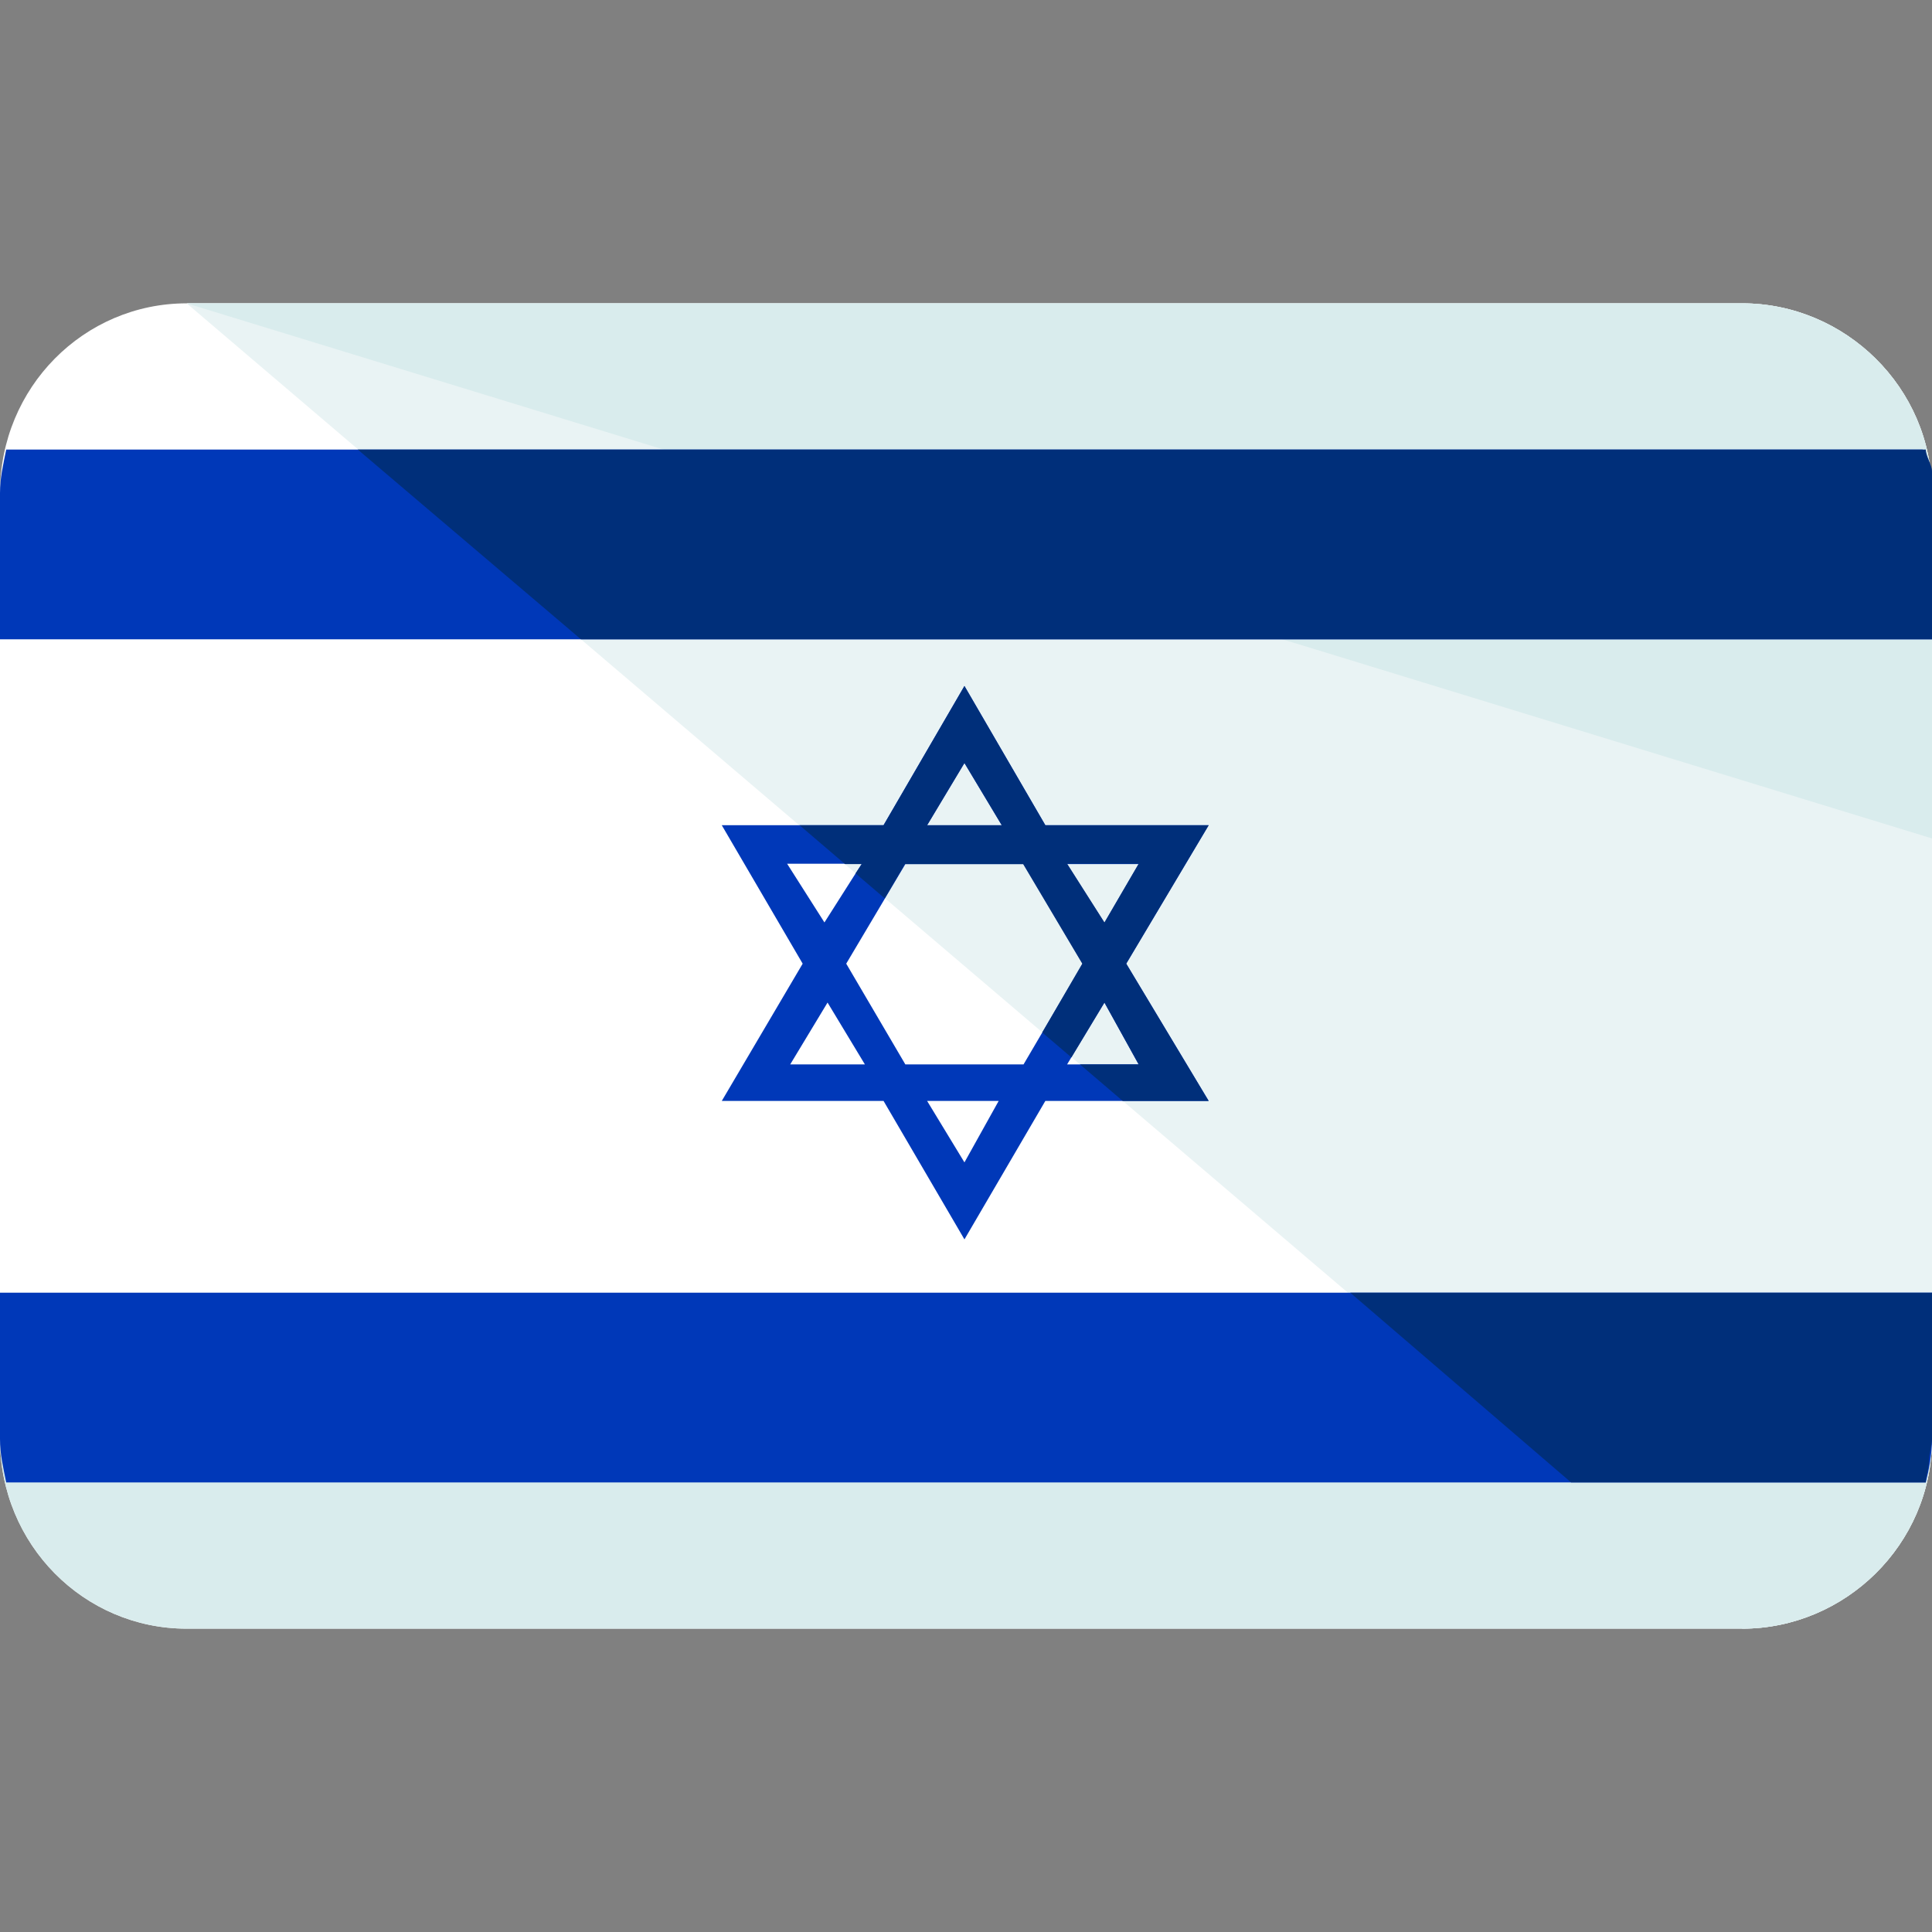
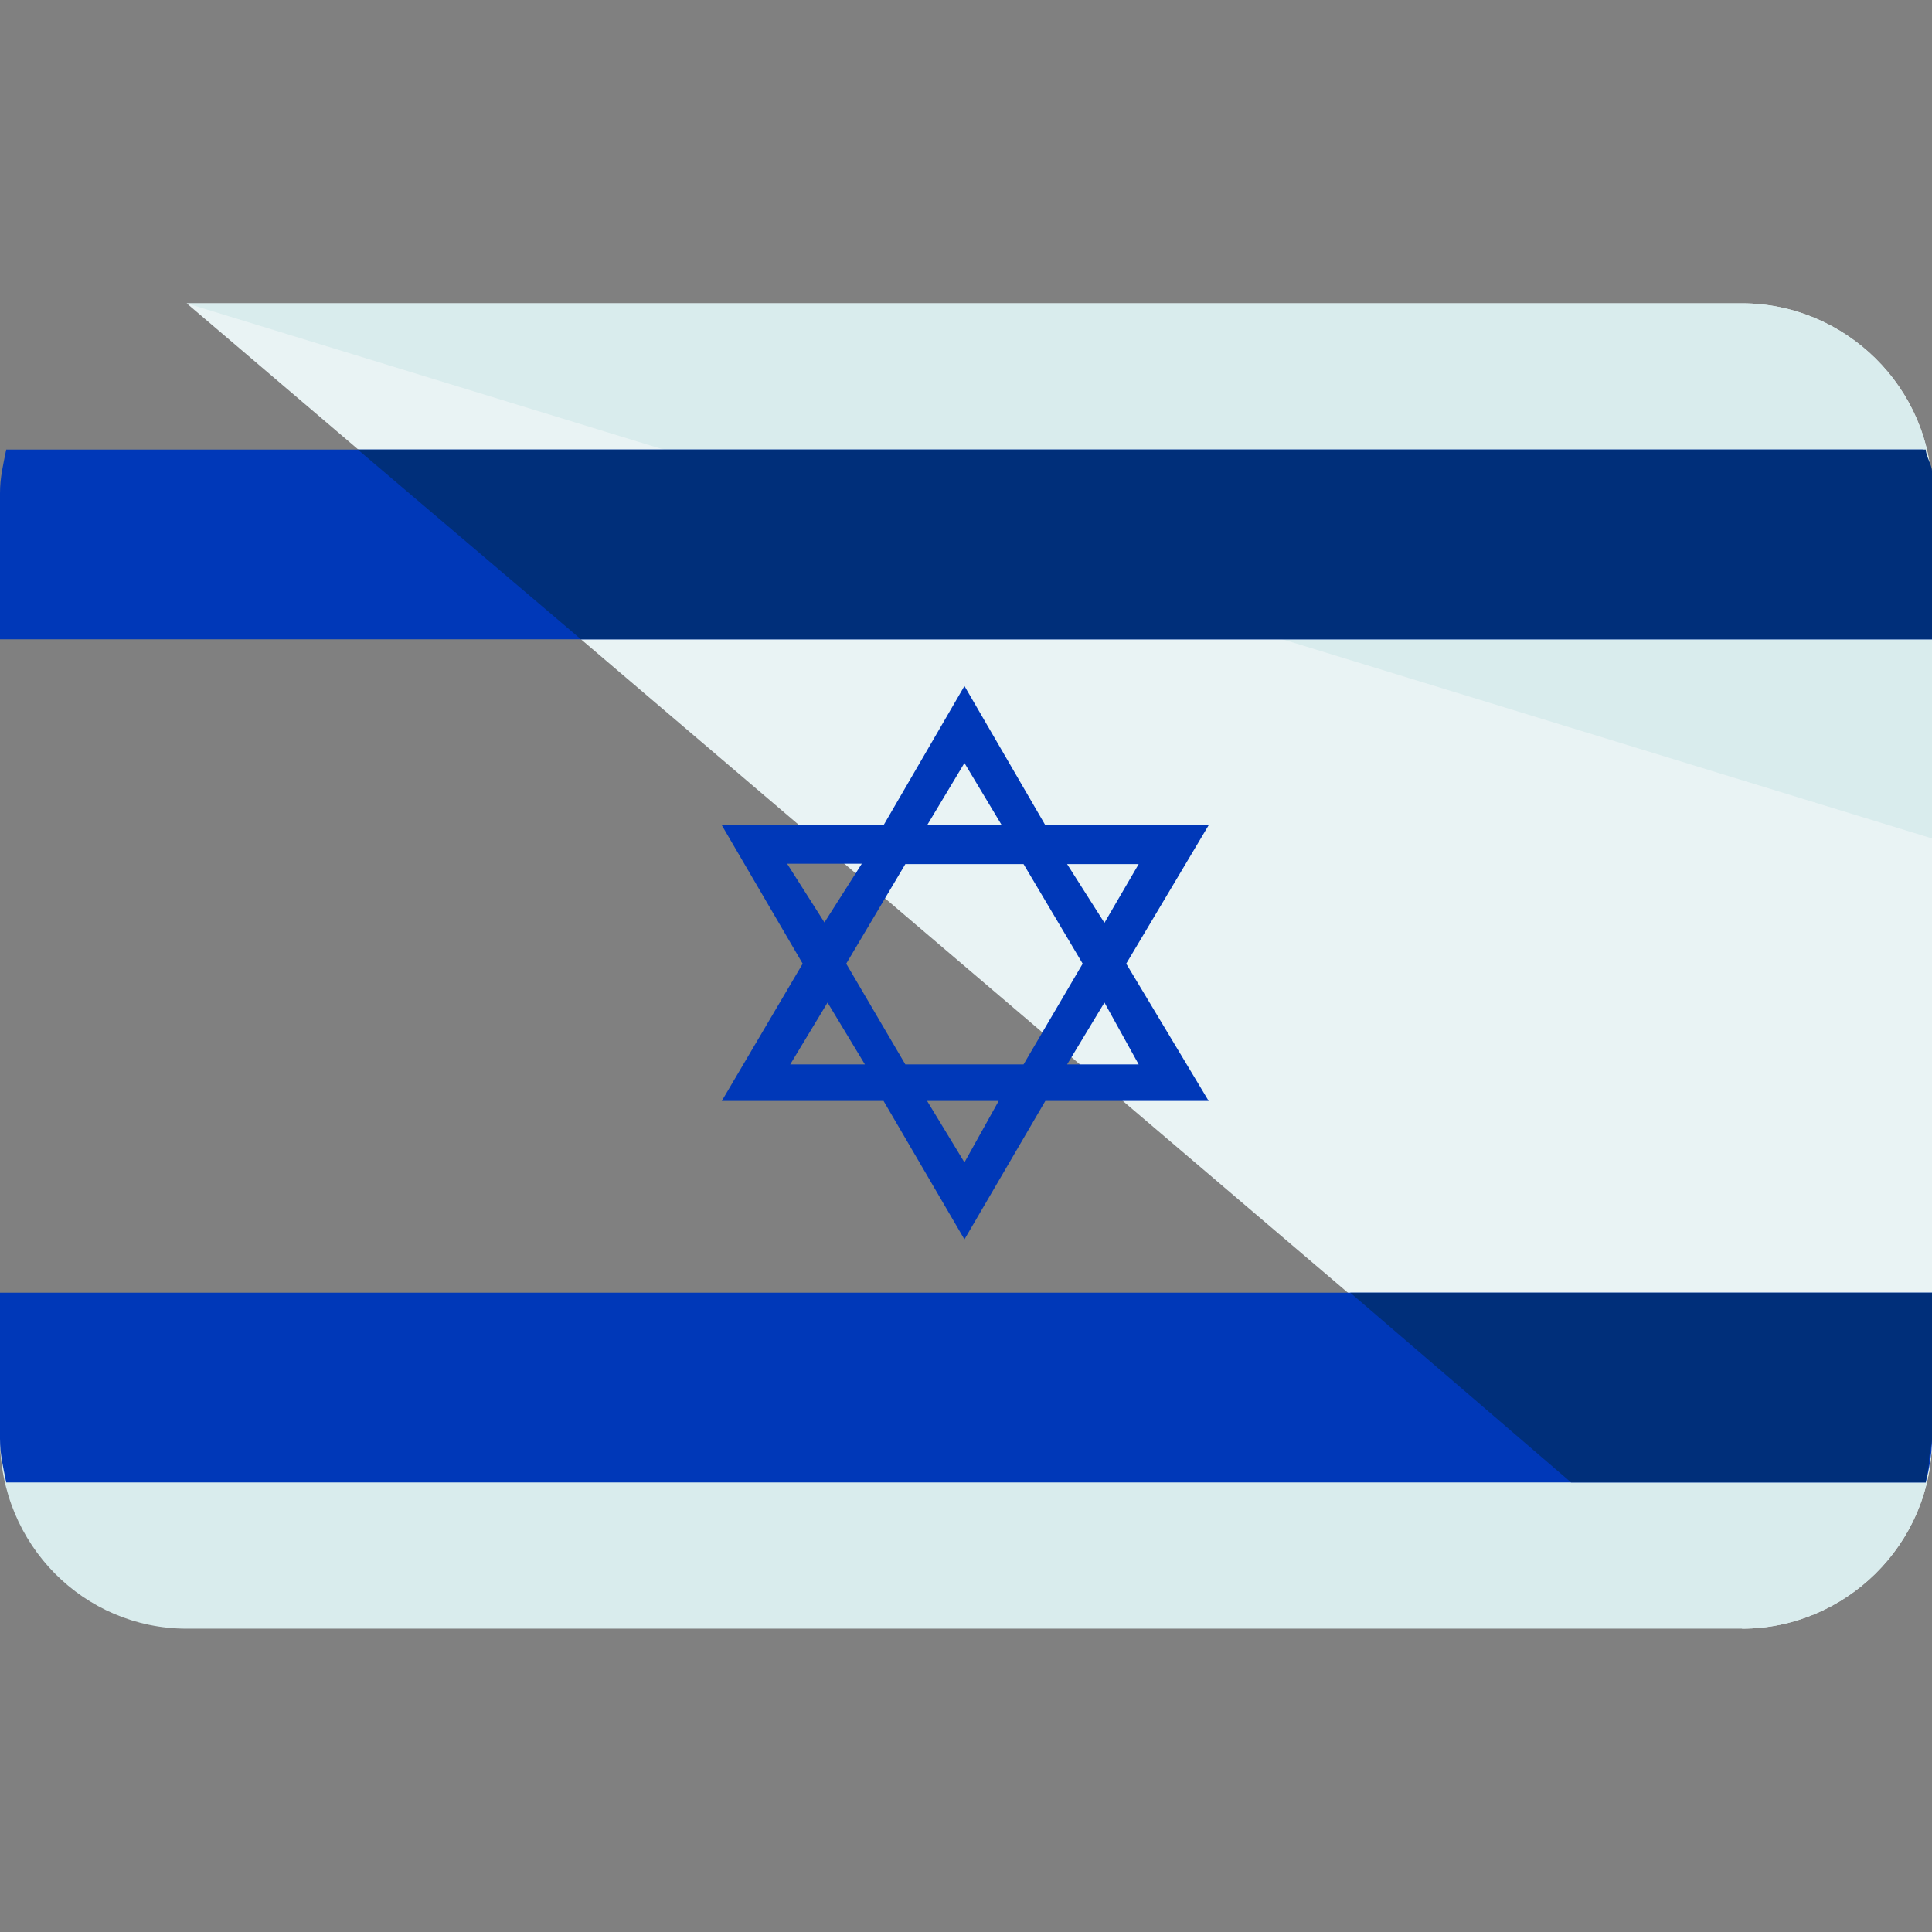
<svg xmlns="http://www.w3.org/2000/svg" id="Capa_1" x="0px" y="0px" viewBox="0 0 496.8 496.8" style="enable-background:new 0 0 496.8 496.8;" xml:space="preserve">
  <rect x="0" y="0" width="496.8" height="496.8" fill="#808080" stroke="none" />
-   <path style="fill:#FFFFFF;" d="M496.8,370c0,27.2-22.4,48.8-48.8,48.8H48c-26.4,0-48-21.6-48-48.8V126.8C0,99.6,21.6,78,48,78h400 c26.4,0,48.8,21.6,48.8,48.8V370z" />
  <path style="fill:#E9F3F4;" d="M48,78h400c26.4,0,48.8,21.6,48.8,48.8V370c0,27.2-22.4,48.8-48.8,48.8L48,78z" />
  <g>
    <path style="fill:#D9ECED;" d="M496.8,370c0,27.2-22.4,48.8-48.8,48.8H48c-26.4,0-48-21.6-48-48.8" />
    <path style="fill:#D9ECED;" d="M48,78h400c26.4,0,48.8,21.6,48.8,48.8v88.8L48,78z" />
  </g>
  <path style="fill:#0038B8;" d="M0,126.8v37.6h496.8v-37.6c0-4-1.6-7.2-2.4-11.2H1.6C0.8,119.6,0,122.8,0,126.8z" />
  <path style="fill:#002F7A;" d="M496.8,121.2L496.8,121.2c0-1.6-1.6-4-1.6-5.6H92l57.4,48.8h347.4V126 C496.8,124.4,496.8,122.8,496.8,121.2z" />
  <path style="fill:#0038B8;" d="M0,332.4V370c0,4,0.8,7.2,1.6,11.2h493.6c0.8-3.2,1.6-7.2,1.6-11.2v-37.6H0z" />
  <path style="fill:#002F7A;" d="M404,381.2h91.2c0-1.6,0.8-3.2,0.8-5.6l0,0c0-1.6,0.8-4,0.8-5.6v-37.6H347.2L404,381.2z" />
  <g transform="matrix(-1 0 0 -1 110 80)">
    <path style="fill:#0038B8;" d="M-96.4-167.8l20.8-35.3h-41.6l-20.8-35.6l-20.8,35.6h-42l21.2,35.3l-21.2,35.6h42l20.8,35.8 l20.8-35.8h41.6L-96.4-167.8z M-93.2-193.7l-9.6,15.9l-9.6-15.9H-93.2z M-107.6-167.8l-15.2,25.6h-30.4l-15.2-25.6l15.2-25.9h30.4 L-107.6-167.8z M-138-218.9l9.6,15.8h-18.4L-138-218.9z M-182.8-193.7h18.4l-9.6,15.9L-182.8-193.7z M-182.8-142.2l8.8-15.1 l9.6,15.1H-182.8z M-138-116.2l-9.6-16h19.2L-138-116.2z M-102-157.2l9.6,15.1h-19.2L-102-157.2z" />
  </g>
-   <path style="fill:#002F7A;" d="M268.8,212.2L248,176.4l-20.8,35.8h-21.6l11.7,10h4.3l0,0l-1.6,2.4l7.5,6.4l5.2-8.8h30.4l15.2,25.6 L268,265.5l7.5,6.4l8.5-14.1l8.8,15.9h-15.1l11,9.4h22.1l-21.2-35.3l21.2-35.6H268.8L268.8,212.2z M238.4,212.2l9.6-16l9.6,16H238.4 z M284,237.2l-9.6-15.1h18.4L284,237.2z" />
  <g> </g>
  <g> </g>
  <g> </g>
  <g> </g>
  <g> </g>
  <g> </g>
  <g> </g>
  <g> </g>
  <g> </g>
  <g> </g>
  <g> </g>
  <g> </g>
  <g> </g>
  <g> </g>
  <g> </g>
</svg>